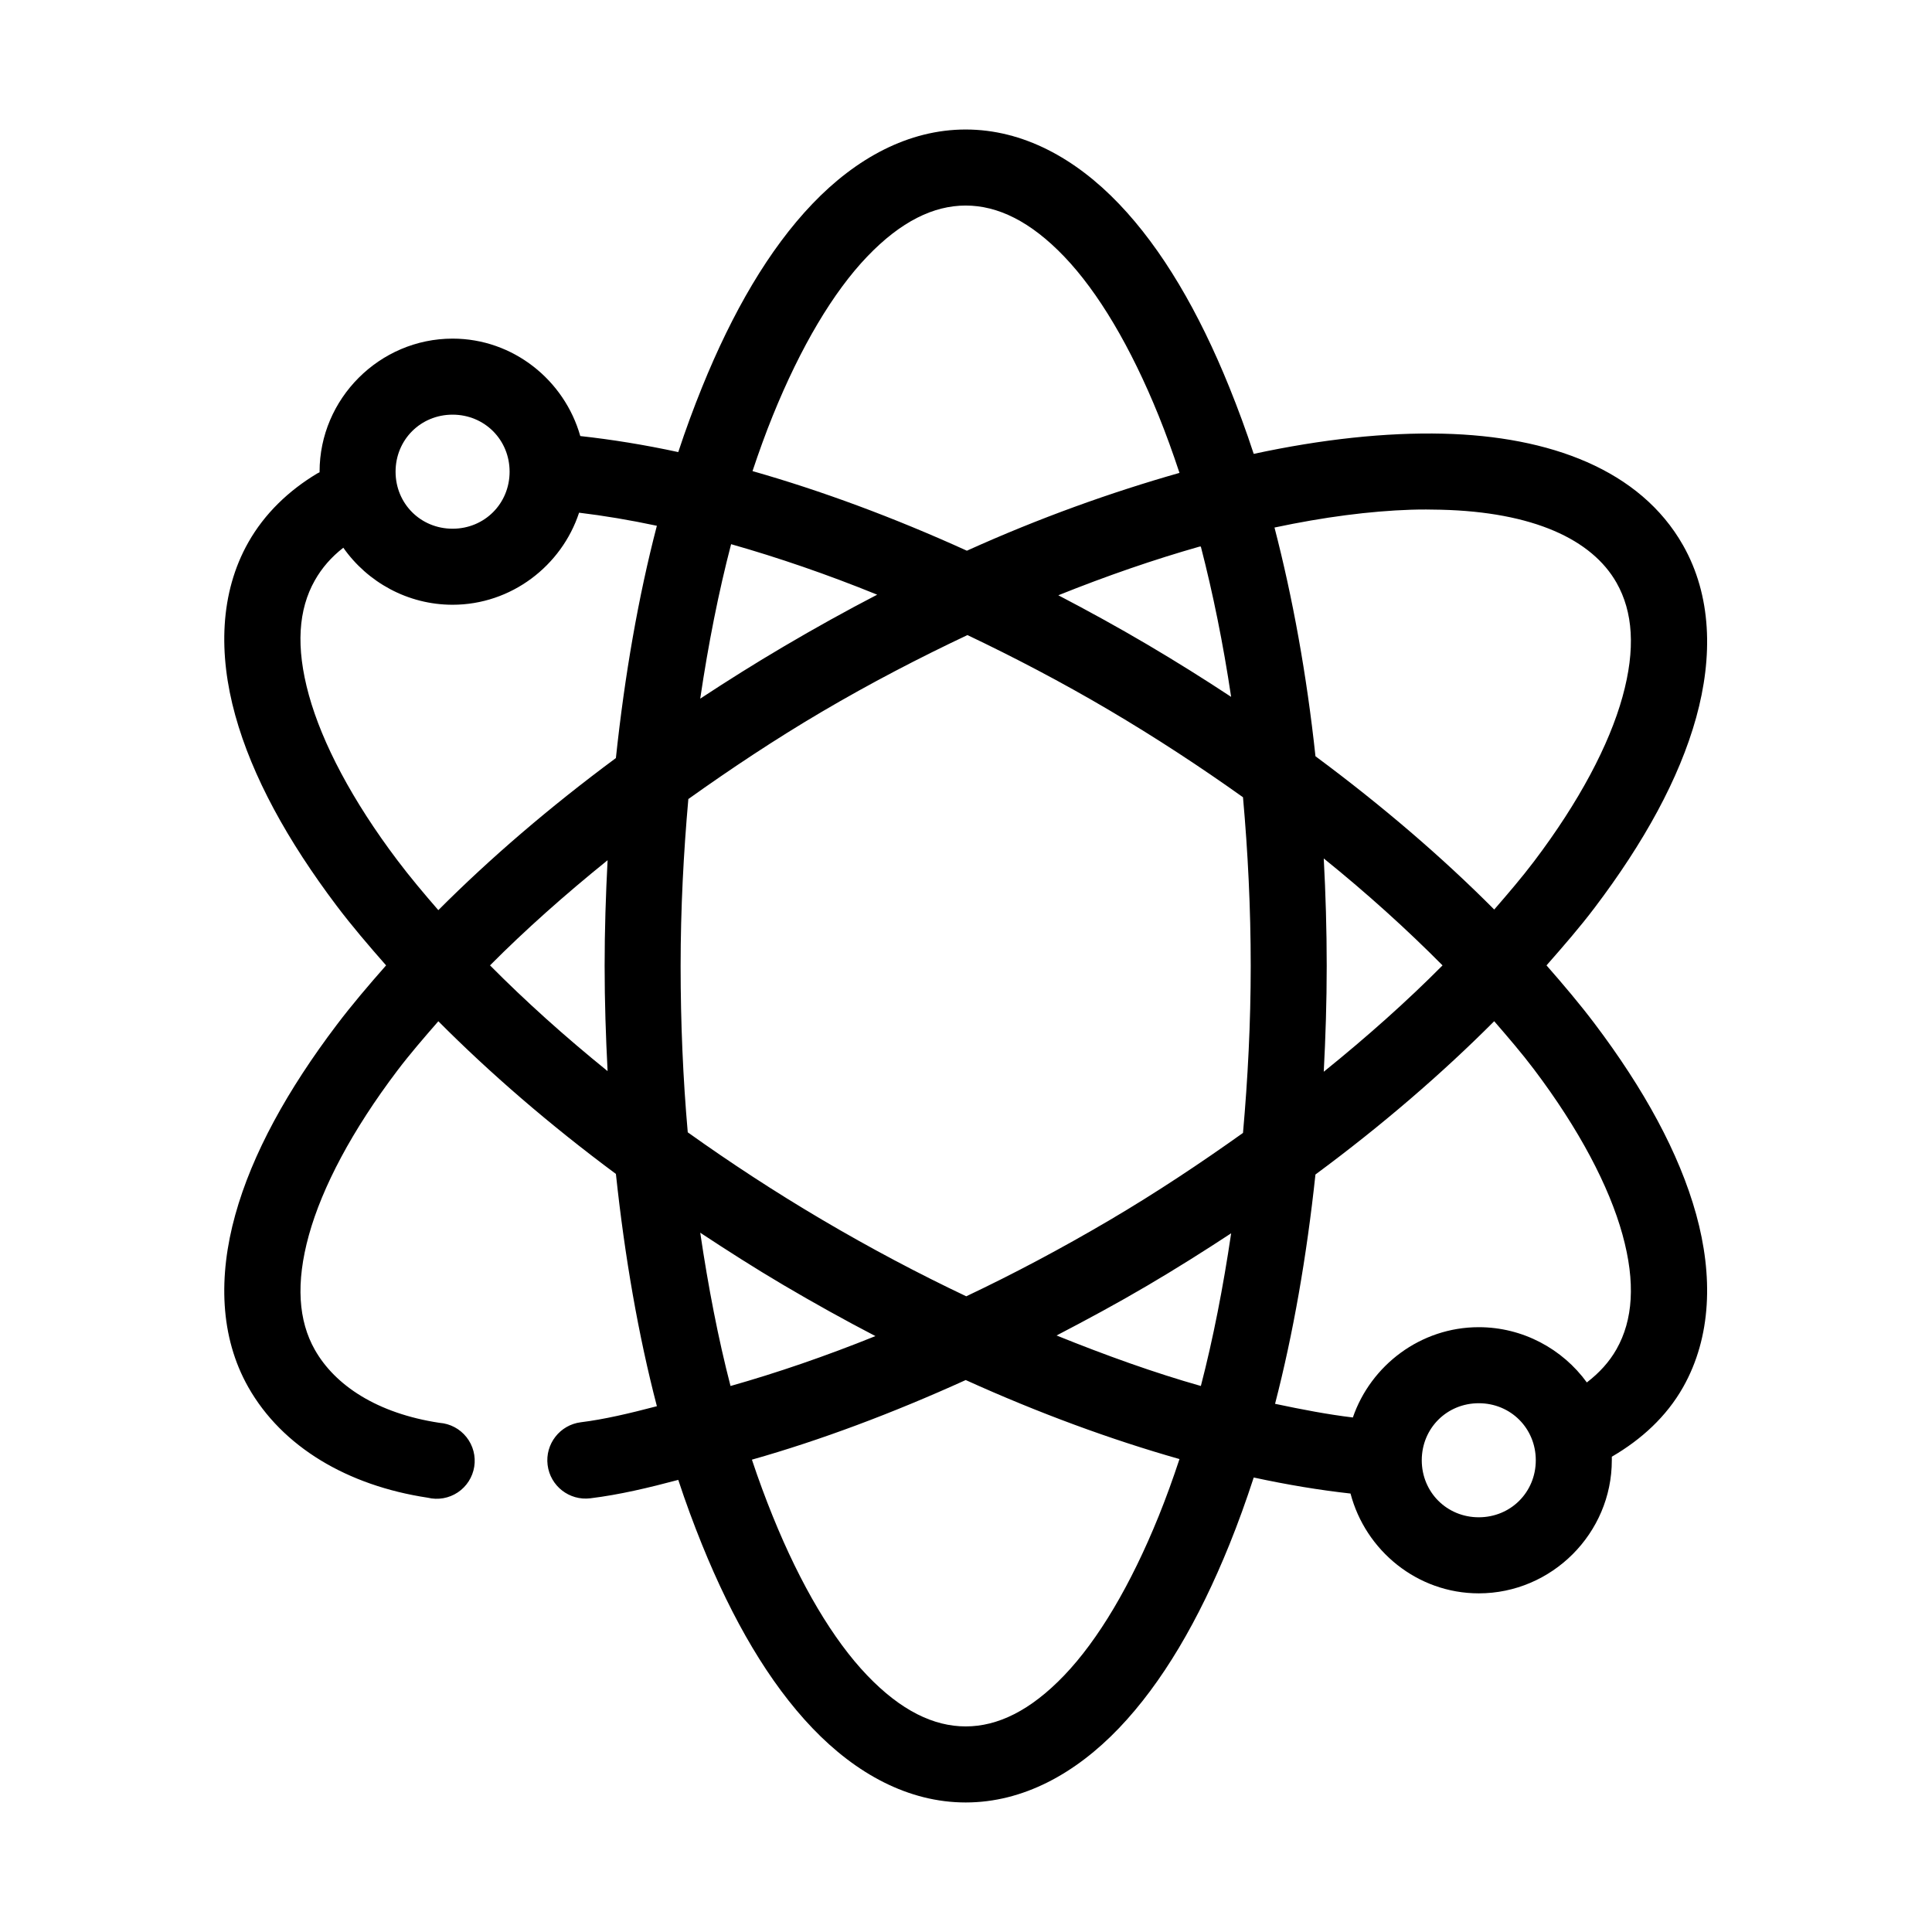
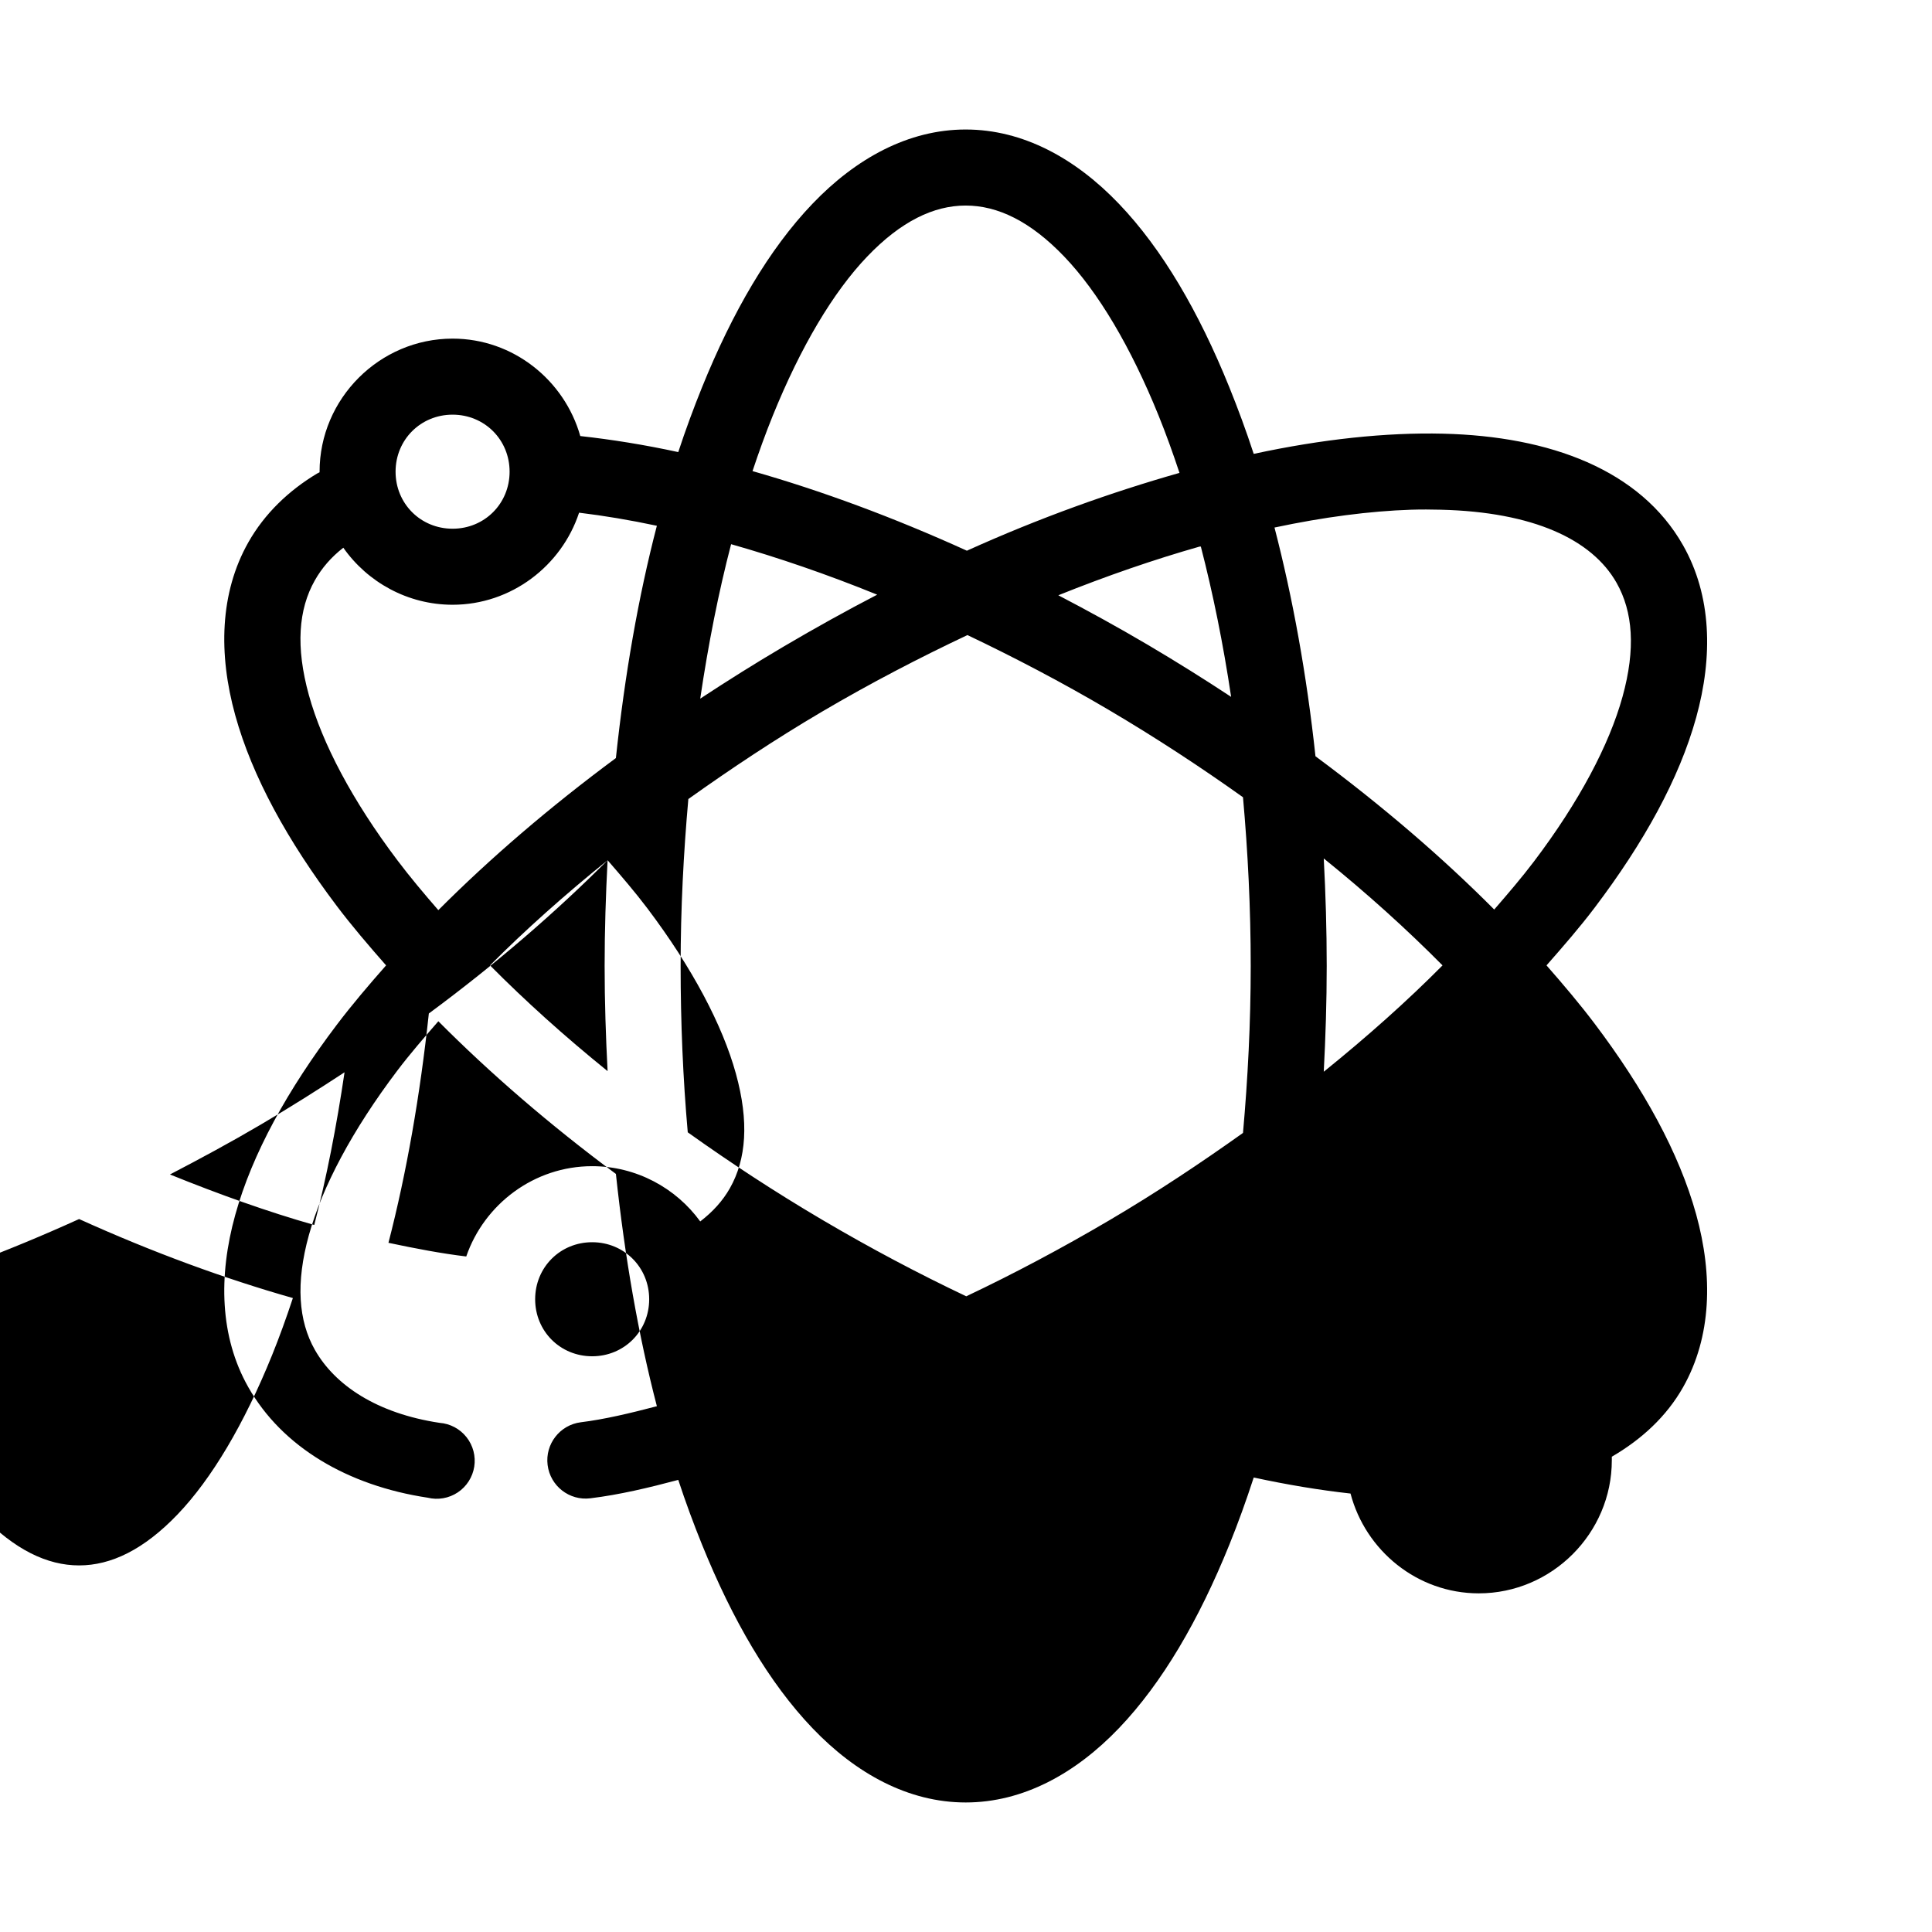
<svg xmlns="http://www.w3.org/2000/svg" fill="#000000" width="800px" height="800px" version="1.1" viewBox="144 144 512 512">
-   <path d="m399.92 178.32c-15.184 0-29.094 7.648-40.605 19.68-11.512 12.031-21.191 28.676-29.273 48.648-2.211 5.461-4.336 11.203-6.297 17.16-8.961-1.941-17.648-3.336-25.965-4.25-4.188-14.797-17.773-25.82-33.836-25.82-19.352 0-35.254 15.91-35.254 35.266v0.156c-0.211 0.098-0.422 0.203-0.629 0.316-7.562 4.531-13.941 10.633-18.258 18.262-7.559 13.375-7.961 29.551-3.461 45.816s13.867 33.254 26.91 50.539c3.945 5.227 8.441 10.484 13.062 15.742-4.648 5.273-9.098 10.508-13.062 15.742-13.047 17.238-22.41 34.152-26.91 50.383-4.5 16.23-4.102 32.309 3.461 45.656 8.977 15.844 26.305 26.082 47.527 29.285h0.004c2.734 0.672 5.625 0.164 7.973-1.395 2.344-1.559 3.93-4.031 4.371-6.812 0.441-2.781-0.301-5.621-2.051-7.832-1.746-2.211-4.336-3.586-7.144-3.797-16.598-2.504-27.727-9.969-33.051-19.363-4.336-7.652-5.109-17.637-1.574-30.387s11.488-27.805 23.449-43.609c3.273-4.328 7.016-8.652 10.859-13.066 13.676 13.742 29.449 27.402 47.055 40.461 2.344 22.004 5.953 42.738 10.859 61.559-7.199 1.887-14.004 3.5-20.141 4.25-5.562 0.695-9.512 5.769-8.816 11.336 0.695 5.562 5.769 9.512 11.332 8.816 7.742-0.945 15.52-2.809 23.293-4.879 1.957 5.961 4.086 11.703 6.297 17.16 8.082 19.973 17.762 36.617 29.273 48.648 11.508 12.031 25.418 19.68 40.602 19.68s29.094-7.648 40.605-19.68c11.512-12.031 21.191-28.676 29.273-48.648 2.285-5.644 4.438-11.613 6.453-17.789 8.859 1.914 17.43 3.34 25.652 4.25 3.969 15.121 17.699 26.449 33.992 26.449 19.352 0 35.254-15.91 35.254-35.266 0-0.316 0.008-0.633 0-0.945 7.828-4.555 14.473-10.617 18.887-18.422 7.559-13.371 7.961-29.551 3.461-45.816s-13.867-33.254-26.91-50.539c-3.863-5.117-8.23-10.281-12.746-15.43 4.512-5.129 8.887-10.172 12.746-15.273 13.047-17.238 22.41-34.152 26.91-50.383 4.5-16.23 4.102-32.309-3.461-45.656-11.348-20.02-35.254-28.91-63.586-29.594-15.184-0.367-32.145 1.465-50.203 5.352-2-6.125-4.188-12.031-6.453-17.633-8.082-19.973-17.762-36.617-29.273-48.648-11.508-12.035-25.418-19.68-40.602-19.68zm0 20.152c8.457 0 17.148 4.156 26.125 13.539s17.609 23.875 25.023 42.195c1.926 4.762 3.769 9.863 5.508 15.113-18.027 5.125-37.023 11.891-56.34 20.625-19.523-8.871-38.609-15.91-56.812-21.098 1.695-5.086 3.481-10.02 5.352-14.641 7.414-18.32 16.047-32.812 25.023-42.195 8.973-9.383 17.66-13.539 26.121-13.539zm-135.98 55.418c8.465 0 15.109 6.648 15.109 15.113 0 8.465-6.644 15.113-15.109 15.113-8.465 0-15.109-6.648-15.109-15.113 0-8.465 6.644-15.113 15.109-15.113zm254.01 25.191c2.711-0.09 5.312-0.062 7.867 0 24.508 0.594 40.078 7.883 46.586 19.363 4.336 7.652 5.109 17.48 1.574 30.23-3.535 12.75-11.488 27.805-23.449 43.609-3.195 4.219-6.809 8.445-10.543 12.754-13.734-13.812-29.664-27.492-47.371-40.621-2.328-21.656-6.043-42.047-10.859-60.613 13.074-2.781 25.266-4.363 36.195-4.723zm-220.49 0.789c6.57 0.789 13.461 1.945 20.617 3.465-4.906 18.82-8.516 39.555-10.859 61.559-17.605 13.035-33.375 26.59-47.055 40.305-3.871-4.453-7.566-8.859-10.859-13.227-11.961-15.855-19.91-30.98-23.449-43.77-3.535-12.793-2.766-22.711 1.574-30.387 1.848-3.269 4.332-6.16 7.555-8.66 6.398 9.125 17.066 15.113 28.957 15.113 15.551 0 28.891-10.32 33.523-24.402zm40.289 8.344c12.41 3.531 25.375 7.961 38.715 13.383-8.211 4.258-16.461 8.844-24.707 13.699-7.633 4.492-15.008 9.129-22.191 13.855 2.152-14.523 4.871-28.234 8.184-40.934zm124.17 0.629c0.098-0.027 0.215 0.027 0.316 0 3.207 12.391 5.918 25.719 8.027 39.832-7.184-4.734-14.559-9.355-22.191-13.855-7.871-4.641-15.766-8.973-23.605-13.066 12.906-5.18 25.43-9.488 37.457-12.91zm-61.535 23.457c12.383 5.906 24.91 12.438 37.457 19.836 12.512 7.379 24.383 15.172 35.566 23.145 1.289 14.379 2.047 29.355 2.047 44.715 0 15.188-0.781 30.004-2.047 44.242-11.141 7.938-22.938 15.805-35.41 23.145-12.707 7.477-25.379 14.203-37.93 20.152-12.641-5.996-25.441-12.766-38.238-20.312-12.512-7.379-24.398-15.172-35.566-23.145-1.254-14.18-1.891-28.957-1.891-44.082 0-15.188 0.781-30.004 2.047-44.242 11.141-7.938 22.938-15.805 35.41-23.145 12.879-7.578 25.836-14.305 38.559-20.309zm94.426 59.199c11.562 9.328 22.098 18.879 31.477 28.34-9.352 9.434-19.949 18.875-31.477 28.184 0.48-9.195 0.785-18.504 0.785-28.023 0-9.684-0.289-19.148-0.785-28.496zm-189.79 0.469c-0.48 9.195-0.785 18.504-0.785 28.023 0 9.465 0.312 18.723 0.785 27.867-11.434-9.242-21.867-18.652-31.16-28.023 9.273-9.328 19.762-18.664 31.16-27.867zm234.96 42.668c3.738 4.312 7.352 8.523 10.543 12.754 11.965 15.852 19.91 30.977 23.449 43.77 3.539 12.789 2.766 22.711-1.574 30.387-1.906 3.371-4.539 6.254-7.867 8.816-6.43-8.863-16.957-14.645-28.645-14.645-15.383 0-28.598 10.082-33.363 23.93-6.578-0.789-13.441-2.102-20.617-3.621 4.812-18.609 8.383-39.07 10.703-60.773 17.742-13.109 33.613-26.824 47.371-40.621zm-210.41 56.047c7.141 4.707 14.438 9.375 22.031 13.855 8.172 4.816 16.254 9.309 24.395 13.539-13.207 5.328-26.105 9.75-38.398 13.227-3.269-12.613-5.898-26.223-8.027-40.621zm140.7 0.156c-2.125 14.34-4.766 27.895-8.027 40.461-12.289-3.484-25.043-8.051-38.242-13.383 8-4.168 16.039-8.496 24.078-13.227 7.633-4.492 15.008-9.137 22.191-13.855zm-70.348 38.887c19.445 8.801 38.52 15.789 56.656 20.941-1.738 5.254-3.582 10.355-5.508 15.113-7.414 18.32-16.047 32.812-25.023 42.195-8.977 9.383-17.668 13.543-26.125 13.543s-17.148-4.156-26.125-13.539-17.609-23.875-25.023-42.195c-1.91-4.719-3.781-9.754-5.508-14.957 18.141-5.137 37.211-12.281 56.656-21.098zm135.97 6.144c8.465 0 15.109 6.648 15.109 15.113 0 8.465-6.644 15.113-15.109 15.113-8.465 0-15.109-6.648-15.109-15.113 0-8.465 6.644-15.113 15.109-15.113z" />
+   <path d="m399.92 178.32c-15.184 0-29.094 7.648-40.605 19.68-11.512 12.031-21.191 28.676-29.273 48.648-2.211 5.461-4.336 11.203-6.297 17.16-8.961-1.941-17.648-3.336-25.965-4.25-4.188-14.797-17.773-25.82-33.836-25.82-19.352 0-35.254 15.91-35.254 35.266v0.156c-0.211 0.098-0.422 0.203-0.629 0.316-7.562 4.531-13.941 10.633-18.258 18.262-7.559 13.375-7.961 29.551-3.461 45.816s13.867 33.254 26.91 50.539c3.945 5.227 8.441 10.484 13.062 15.742-4.648 5.273-9.098 10.508-13.062 15.742-13.047 17.238-22.41 34.152-26.91 50.383-4.5 16.23-4.102 32.309 3.461 45.656 8.977 15.844 26.305 26.082 47.527 29.285h0.004c2.734 0.672 5.625 0.164 7.973-1.395 2.344-1.559 3.93-4.031 4.371-6.812 0.441-2.781-0.301-5.621-2.051-7.832-1.746-2.211-4.336-3.586-7.144-3.797-16.598-2.504-27.727-9.969-33.051-19.363-4.336-7.652-5.109-17.637-1.574-30.387s11.488-27.805 23.449-43.609c3.273-4.328 7.016-8.652 10.859-13.066 13.676 13.742 29.449 27.402 47.055 40.461 2.344 22.004 5.953 42.738 10.859 61.559-7.199 1.887-14.004 3.5-20.141 4.25-5.562 0.695-9.512 5.769-8.816 11.336 0.695 5.562 5.769 9.512 11.332 8.816 7.742-0.945 15.52-2.809 23.293-4.879 1.957 5.961 4.086 11.703 6.297 17.16 8.082 19.973 17.762 36.617 29.273 48.648 11.508 12.031 25.418 19.68 40.602 19.68s29.094-7.648 40.605-19.68c11.512-12.031 21.191-28.676 29.273-48.648 2.285-5.644 4.438-11.613 6.453-17.789 8.859 1.914 17.43 3.34 25.652 4.25 3.969 15.121 17.699 26.449 33.992 26.449 19.352 0 35.254-15.91 35.254-35.266 0-0.316 0.008-0.633 0-0.945 7.828-4.555 14.473-10.617 18.887-18.422 7.559-13.371 7.961-29.551 3.461-45.816s-13.867-33.254-26.91-50.539c-3.863-5.117-8.23-10.281-12.746-15.43 4.512-5.129 8.887-10.172 12.746-15.273 13.047-17.238 22.41-34.152 26.91-50.383 4.5-16.23 4.102-32.309-3.461-45.656-11.348-20.02-35.254-28.91-63.586-29.594-15.184-0.367-32.145 1.465-50.203 5.352-2-6.125-4.188-12.031-6.453-17.633-8.082-19.973-17.762-36.617-29.273-48.648-11.508-12.035-25.418-19.68-40.602-19.68zm0 20.152c8.457 0 17.148 4.156 26.125 13.539s17.609 23.875 25.023 42.195c1.926 4.762 3.769 9.863 5.508 15.113-18.027 5.125-37.023 11.891-56.34 20.625-19.523-8.871-38.609-15.91-56.812-21.098 1.695-5.086 3.481-10.02 5.352-14.641 7.414-18.32 16.047-32.812 25.023-42.195 8.973-9.383 17.66-13.539 26.121-13.539zm-135.98 55.418c8.465 0 15.109 6.648 15.109 15.113 0 8.465-6.644 15.113-15.109 15.113-8.465 0-15.109-6.648-15.109-15.113 0-8.465 6.644-15.113 15.109-15.113zm254.01 25.191c2.711-0.09 5.312-0.062 7.867 0 24.508 0.594 40.078 7.883 46.586 19.363 4.336 7.652 5.109 17.48 1.574 30.23-3.535 12.75-11.488 27.805-23.449 43.609-3.195 4.219-6.809 8.445-10.543 12.754-13.734-13.812-29.664-27.492-47.371-40.621-2.328-21.656-6.043-42.047-10.859-60.613 13.074-2.781 25.266-4.363 36.195-4.723zm-220.49 0.789c6.57 0.789 13.461 1.945 20.617 3.465-4.906 18.82-8.516 39.555-10.859 61.559-17.605 13.035-33.375 26.59-47.055 40.305-3.871-4.453-7.566-8.859-10.859-13.227-11.961-15.855-19.91-30.98-23.449-43.77-3.535-12.793-2.766-22.711 1.574-30.387 1.848-3.269 4.332-6.16 7.555-8.66 6.398 9.125 17.066 15.113 28.957 15.113 15.551 0 28.891-10.32 33.523-24.402zm40.289 8.344c12.41 3.531 25.375 7.961 38.715 13.383-8.211 4.258-16.461 8.844-24.707 13.699-7.633 4.492-15.008 9.129-22.191 13.855 2.152-14.523 4.871-28.234 8.184-40.934zm124.17 0.629c0.098-0.027 0.215 0.027 0.316 0 3.207 12.391 5.918 25.719 8.027 39.832-7.184-4.734-14.559-9.355-22.191-13.855-7.871-4.641-15.766-8.973-23.605-13.066 12.906-5.18 25.43-9.488 37.457-12.91zm-61.535 23.457c12.383 5.906 24.91 12.438 37.457 19.836 12.512 7.379 24.383 15.172 35.566 23.145 1.289 14.379 2.047 29.355 2.047 44.715 0 15.188-0.781 30.004-2.047 44.242-11.141 7.938-22.938 15.805-35.41 23.145-12.707 7.477-25.379 14.203-37.93 20.152-12.641-5.996-25.441-12.766-38.238-20.312-12.512-7.379-24.398-15.172-35.566-23.145-1.254-14.18-1.891-28.957-1.891-44.082 0-15.188 0.781-30.004 2.047-44.242 11.141-7.938 22.938-15.805 35.41-23.145 12.879-7.578 25.836-14.305 38.559-20.309zm94.426 59.199c11.562 9.328 22.098 18.879 31.477 28.34-9.352 9.434-19.949 18.875-31.477 28.184 0.48-9.195 0.785-18.504 0.785-28.023 0-9.684-0.289-19.148-0.785-28.496zm-189.79 0.469c-0.48 9.195-0.785 18.504-0.785 28.023 0 9.465 0.312 18.723 0.785 27.867-11.434-9.242-21.867-18.652-31.16-28.023 9.273-9.328 19.762-18.664 31.16-27.867zc3.738 4.312 7.352 8.523 10.543 12.754 11.965 15.852 19.91 30.977 23.449 43.77 3.539 12.789 2.766 22.711-1.574 30.387-1.906 3.371-4.539 6.254-7.867 8.816-6.43-8.863-16.957-14.645-28.645-14.645-15.383 0-28.598 10.082-33.363 23.93-6.578-0.789-13.441-2.102-20.617-3.621 4.812-18.609 8.383-39.07 10.703-60.773 17.742-13.109 33.613-26.824 47.371-40.621zm-210.41 56.047c7.141 4.707 14.438 9.375 22.031 13.855 8.172 4.816 16.254 9.309 24.395 13.539-13.207 5.328-26.105 9.75-38.398 13.227-3.269-12.613-5.898-26.223-8.027-40.621zm140.7 0.156c-2.125 14.34-4.766 27.895-8.027 40.461-12.289-3.484-25.043-8.051-38.242-13.383 8-4.168 16.039-8.496 24.078-13.227 7.633-4.492 15.008-9.137 22.191-13.855zm-70.348 38.887c19.445 8.801 38.52 15.789 56.656 20.941-1.738 5.254-3.582 10.355-5.508 15.113-7.414 18.32-16.047 32.812-25.023 42.195-8.977 9.383-17.668 13.543-26.125 13.543s-17.148-4.156-26.125-13.539-17.609-23.875-25.023-42.195c-1.91-4.719-3.781-9.754-5.508-14.957 18.141-5.137 37.211-12.281 56.656-21.098zm135.97 6.144c8.465 0 15.109 6.648 15.109 15.113 0 8.465-6.644 15.113-15.109 15.113-8.465 0-15.109-6.648-15.109-15.113 0-8.465 6.644-15.113 15.109-15.113z" />
</svg>